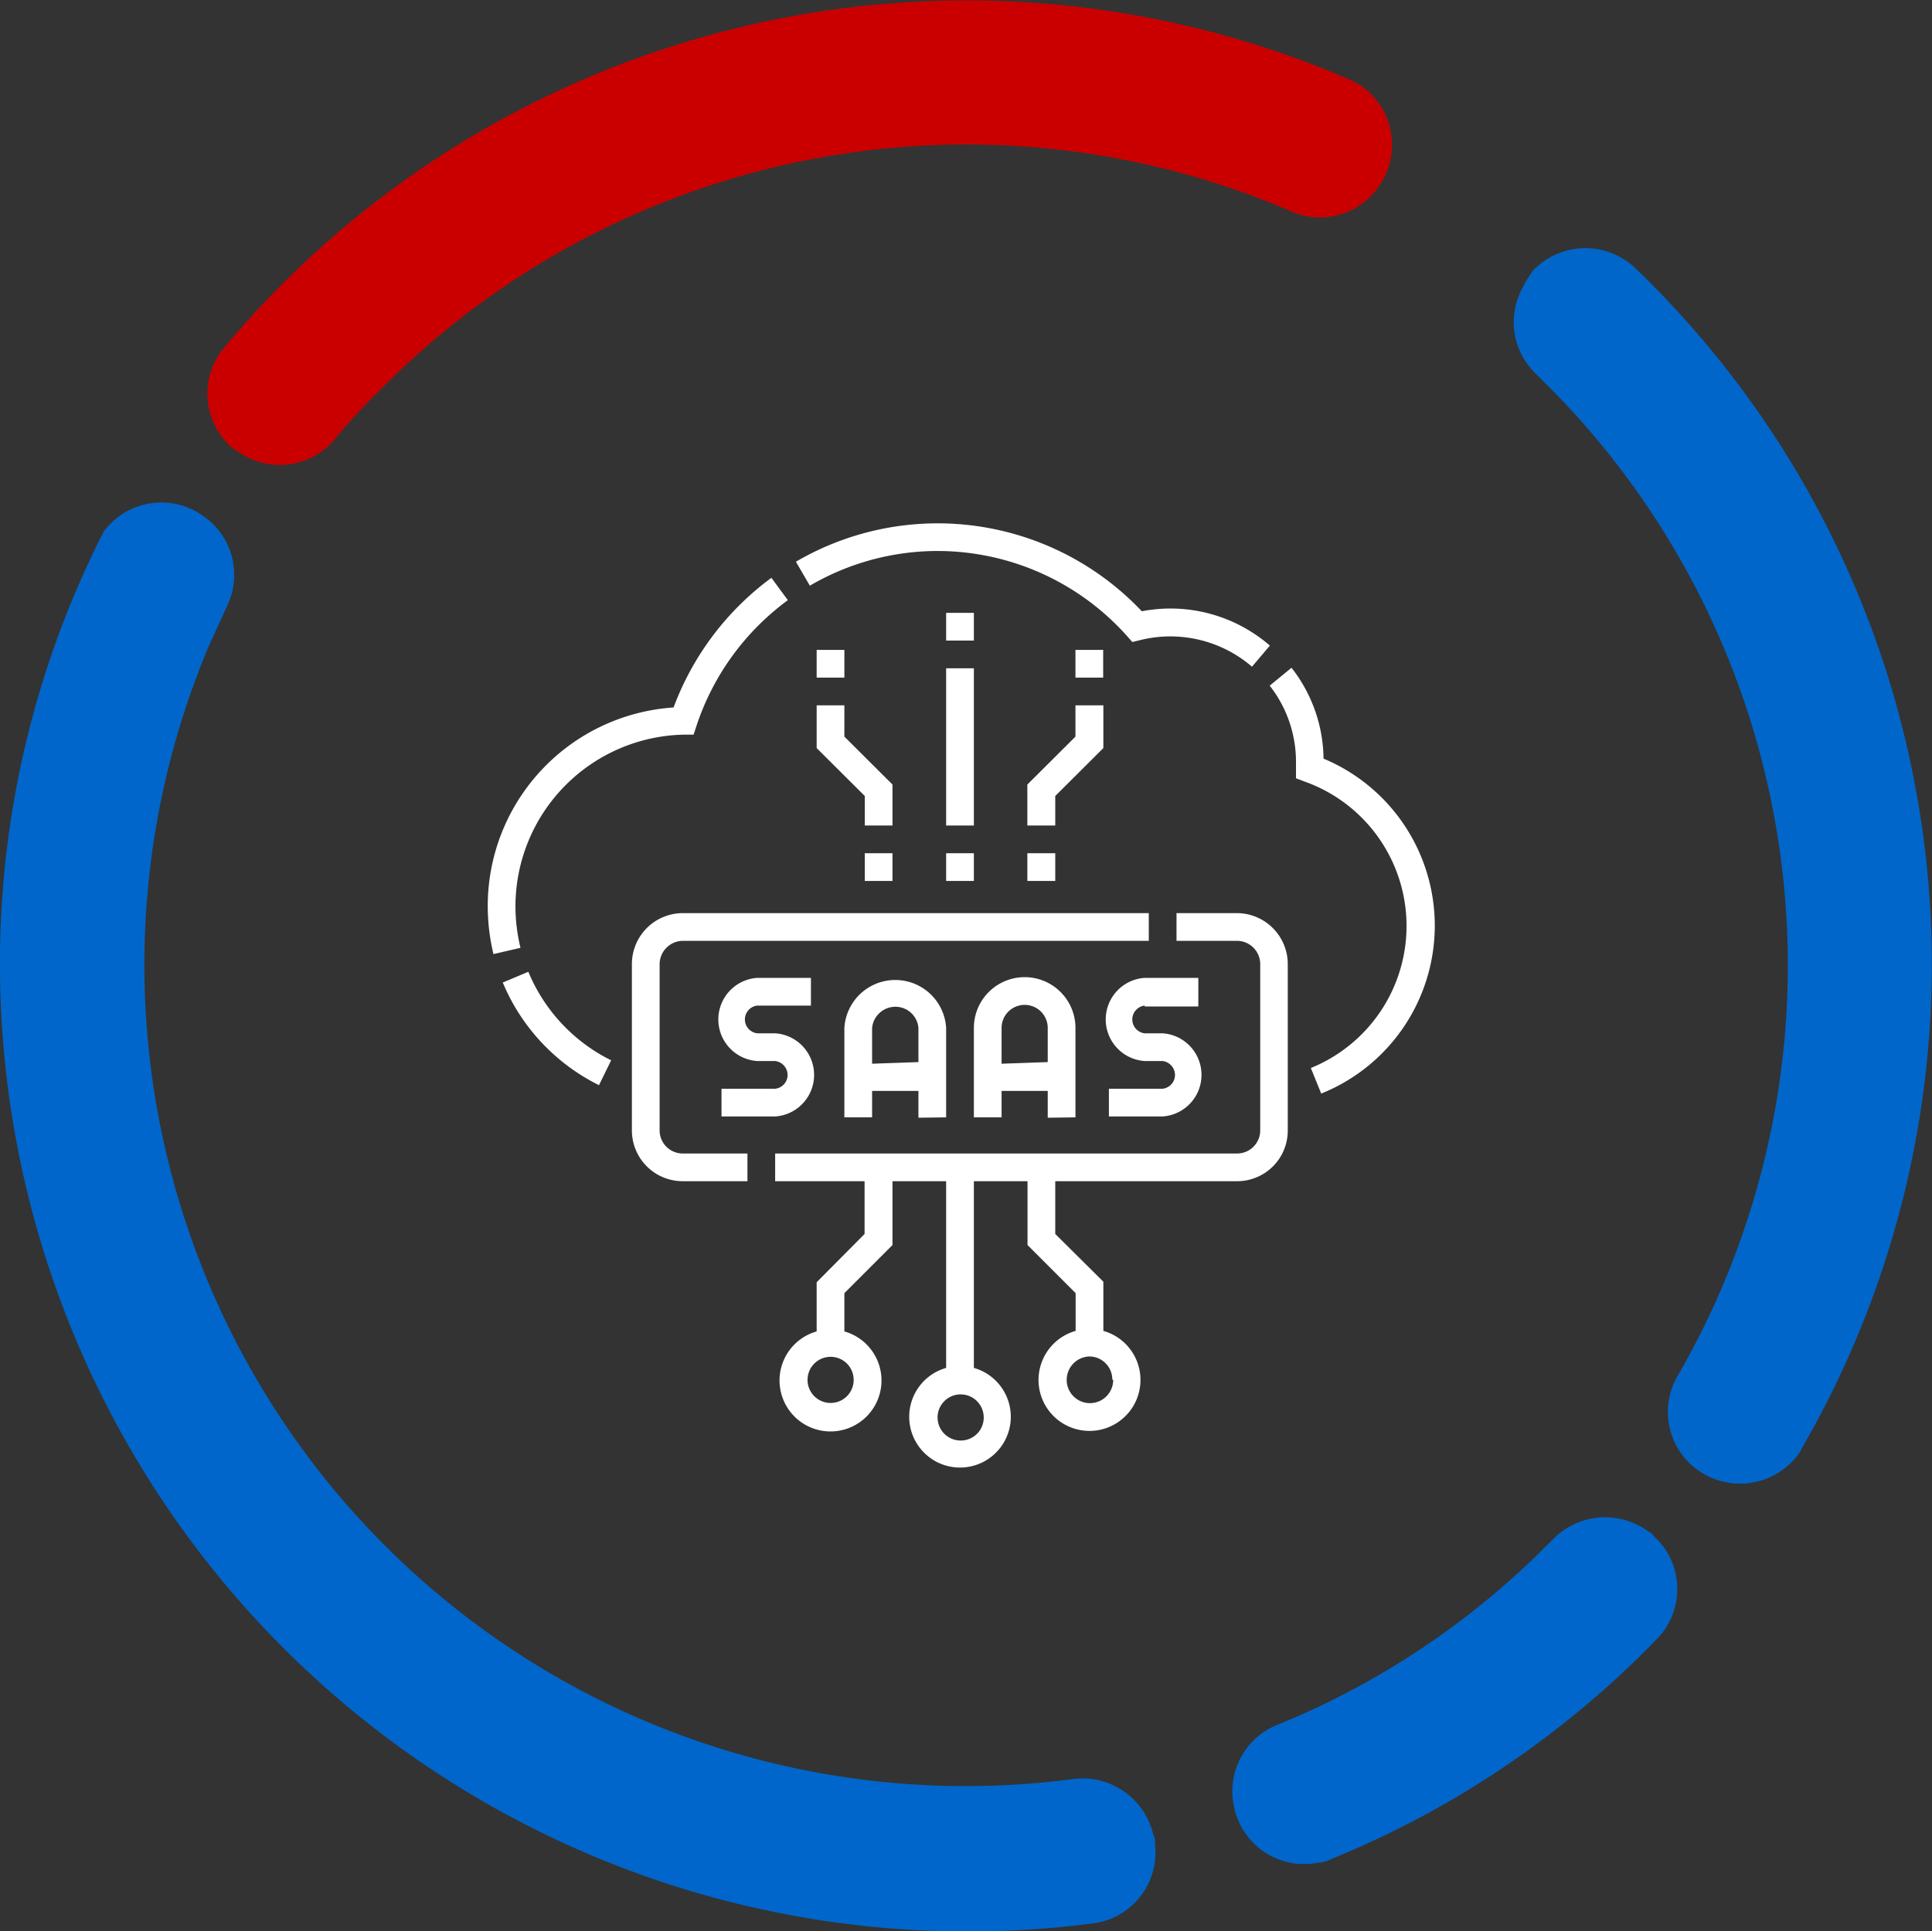
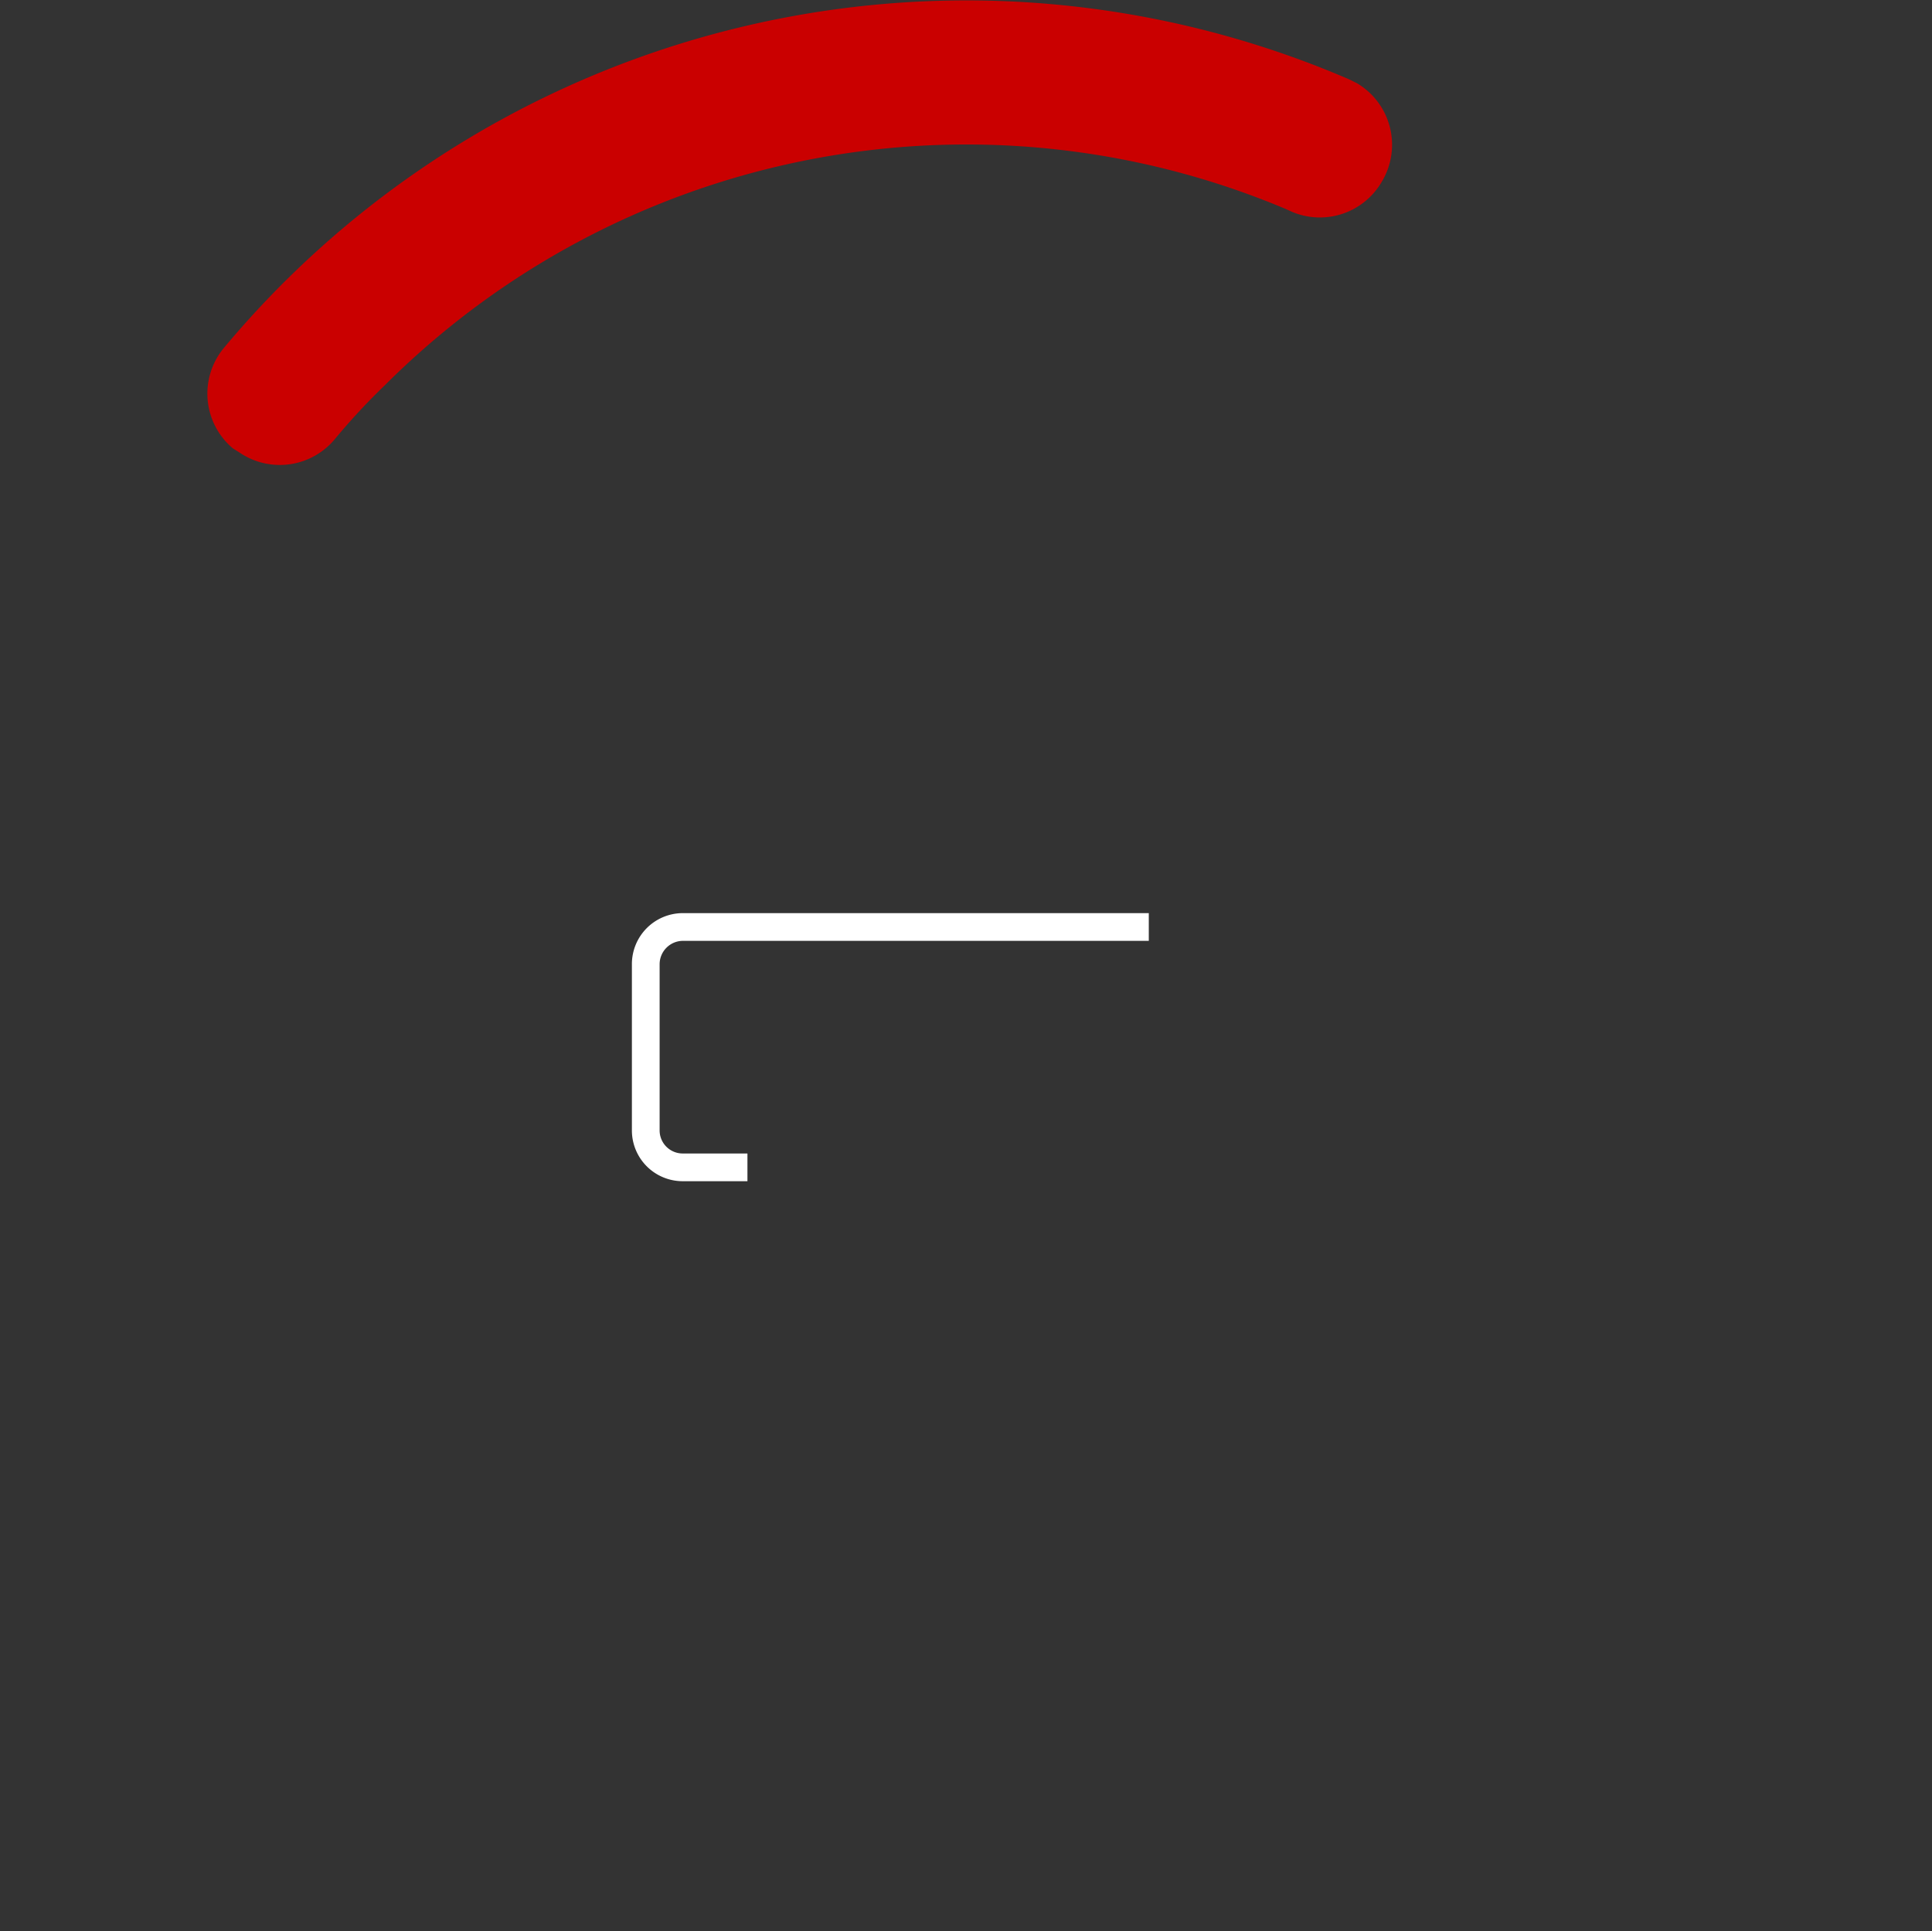
<svg xmlns="http://www.w3.org/2000/svg" viewBox="0 0 108.02 107.98">
  <rect x="0" y="0" width="108.02" height="107.98" fill="#333333" stroke="none" />
  <defs>
    <style>.cls-1{fill:#0066ca;}.cls-2{fill:#ca0000;}.cls-3{fill:#0066cb;}.cls-4{fill:#fff;}</style>
  </defs>
  <g id="Layer_2" data-name="Layer 2">
    <g id="Layer_2-2" data-name="Layer 2">
      <g id="Layer_7" data-name="Layer 7">
        <g id="Layer_2-2-2" data-name="Layer 2-2">
          <g id="Layer_3" data-name="Layer 3">
-             <path class="cls-1" d="M85.18,16a4,4,0,0,0,.73,4.94l.58.58A45.85,45.85,0,0,1,93.82,76.9a4,4,0,0,0,1.06,5.27h0a4.06,4.06,0,0,0,5.67-.85v0a2.71,2.71,0,0,0,.21-.37A54,54,0,0,0,91.44,15a4.05,4.05,0,0,0-5.71.11,9.48,9.48,0,0,0-.55.85Z" />
            <path class="cls-2" d="M13.37,25.29a4,4,0,0,0,5.38-.77,36.37,36.37,0,0,1,2.79-3,46,46,0,0,1,50.31-9.85l.33.15a4,4,0,0,0,5.09-1.68h0a4,4,0,0,0-1.39-5.48l0,0-.44-.22a54.07,54.07,0,0,0-62.91,15,4,4,0,0,0,.5,5.64h0Z" />
-             <path class="cls-3" d="M64.49,102.63A4.06,4.06,0,0,0,60,99.48,45.92,45.92,0,0,1,11.69,36.09l1-2.19a4,4,0,0,0-1.39-5.09h0a4,4,0,0,0-5.56,1l0,.06a4.14,4.14,0,0,0-.29.55A53.22,53.22,0,0,0,0,53.23,54.12,54.12,0,0,0,53.25,108a54.89,54.89,0,0,0,7.8-.44,4,4,0,0,0,3.53-4.42.68.68,0,0,0,0-.14,1.15,1.15,0,0,0-.07-.36Z" />
-             <path class="cls-3" d="M92.17,85.64a4.08,4.08,0,0,0-5.31.4l-.37.37a45.33,45.33,0,0,1-14.61,9.85l-.44.18A4,4,0,0,0,69,101.05h0a4,4,0,0,0,4.73,3.1l.1,0a2.14,2.14,0,0,0,.66-.22A53.36,53.36,0,0,0,92.61,91.68a4,4,0,0,0,0-5.65L92.54,86A.8.8,0,0,0,92.17,85.64Z" />
          </g>
        </g>
      </g>
      <g id="saas">
-         <path class="cls-4" d="M43.34,60.88h-3v1.55h3a2.33,2.33,0,0,0,0-4.65h-1a.78.78,0,0,1,0-1.55h3V54.68h-3a2.33,2.33,0,0,0,0,4.65h1a.79.79,0,0,1,.69.87A.78.78,0,0,1,43.34,60.88Zm9.56,1.6v-5a2.85,2.85,0,0,0-5.69,0v5h1.55V61h2.59v1.5Zm-4.14-3v-2a1.31,1.31,0,0,1,1.41-1.18,1.29,1.29,0,0,1,1.18,1.18v1.91Zm11.37,3v-5a2.84,2.84,0,0,0-5.68,0v5H56V61h2.58v1.5Zm-4.13-3v-2a1.29,1.29,0,1,1,2.58,0v1.91Zm8-3.2h3v-1.6H64a2.33,2.33,0,0,0,0,4.65h1a.79.79,0,0,1,.69.87.78.78,0,0,1-.69.68H62v1.55h3a2.33,2.33,0,0,0,0-4.65H64a.78.78,0,0,1,0-1.55ZM29.54,54.34l-1.43.6a11.24,11.24,0,0,0,5.38,5.74l.68-1.39A9.64,9.64,0,0,1,29.54,54.34ZM52.43,30.81A14.21,14.21,0,0,1,63,35.55l.31.35.45-.11A7,7,0,0,1,70,37.28l1-1.18a8.49,8.49,0,0,0-7.16-1.92A15.71,15.71,0,0,0,44.5,31.41l.78,1.34A14.16,14.16,0,0,1,52.43,30.81ZM28.82,50.67a9.61,9.61,0,0,1,9.41-9.59h.55l.17-.52a14.26,14.26,0,0,1,5.1-7l-.92-1.25a15.87,15.87,0,0,0-5.47,7.25A11.13,11.13,0,0,0,27.27,50.67a11.55,11.55,0,0,0,.32,2.68L29.1,53A9.85,9.85,0,0,1,28.82,50.67ZM74,42.42a8.38,8.38,0,0,0-1.79-5.08l-1.22,1a6.9,6.9,0,0,1,1.47,4.29v.89l.53.2a8.57,8.57,0,0,1,.3,16l.58,1.43A10.12,10.12,0,0,0,74,42.42Z" />
        <path class="cls-4" d="M36.88,63.21v-9.3a1.31,1.31,0,0,1,1.29-1.3H64.23V51.06H38.17a2.85,2.85,0,0,0-2.84,2.85v9.3a2.84,2.84,0,0,0,2.84,2.84h3.62V64.5H38.17A1.29,1.29,0,0,1,36.88,63.21Z" />
-         <path class="cls-4" d="M69.17,51.06H65.78v1.55h3.39a1.3,1.3,0,0,1,1.29,1.3v9.3a1.29,1.29,0,0,1-1.29,1.29H43.34v1.55h5V69l-2.68,2.7v2.75a2.85,2.85,0,1,0,1.55,0V72.31l2.69-2.69V66.05h3V76.49a2.84,2.84,0,1,0,1.55,0V66.05h3v3.57l2.69,2.69v2.11a2.85,2.85,0,1,0,1.55,0V71.67L59,69V66.05H69.17A2.83,2.83,0,0,0,72,63.21v-9.3A2.85,2.85,0,0,0,69.17,51.06ZM47.73,77.16a1.29,1.29,0,1,1-1.29-1.29,1.29,1.29,0,0,1,1.29,1.29ZM55,79.22a1.28,1.28,0,0,1-1.25,1.33A1.29,1.29,0,1,1,55,79.22Zm7.24-2.06a1.3,1.3,0,1,1-2.6,0,1.31,1.31,0,0,1,1.29-1.31h0a1.29,1.29,0,0,1,1.26,1.29ZM52.9,37.37h1.55v8.79H52.9Zm0,10.34h1.55v1.55H52.9Zm-4.55,0H49.9v1.55H48.35Zm1.55-3.84-2.69-2.68V39.44H45.66v2.39l2.69,2.68v1.65H49.9Zm7.54,3.84H59v1.55H57.44ZM59,44.51l2.69-2.68V39.44H60.13v1.75l-2.69,2.68v2.29H59ZM52.9,34.27h1.55v1.55H52.9Zm-7.24,2.07h1.55v1.55H45.66Zm14.47,0h1.55v1.55H60.13Z" />
      </g>
    </g>
  </g>
</svg>